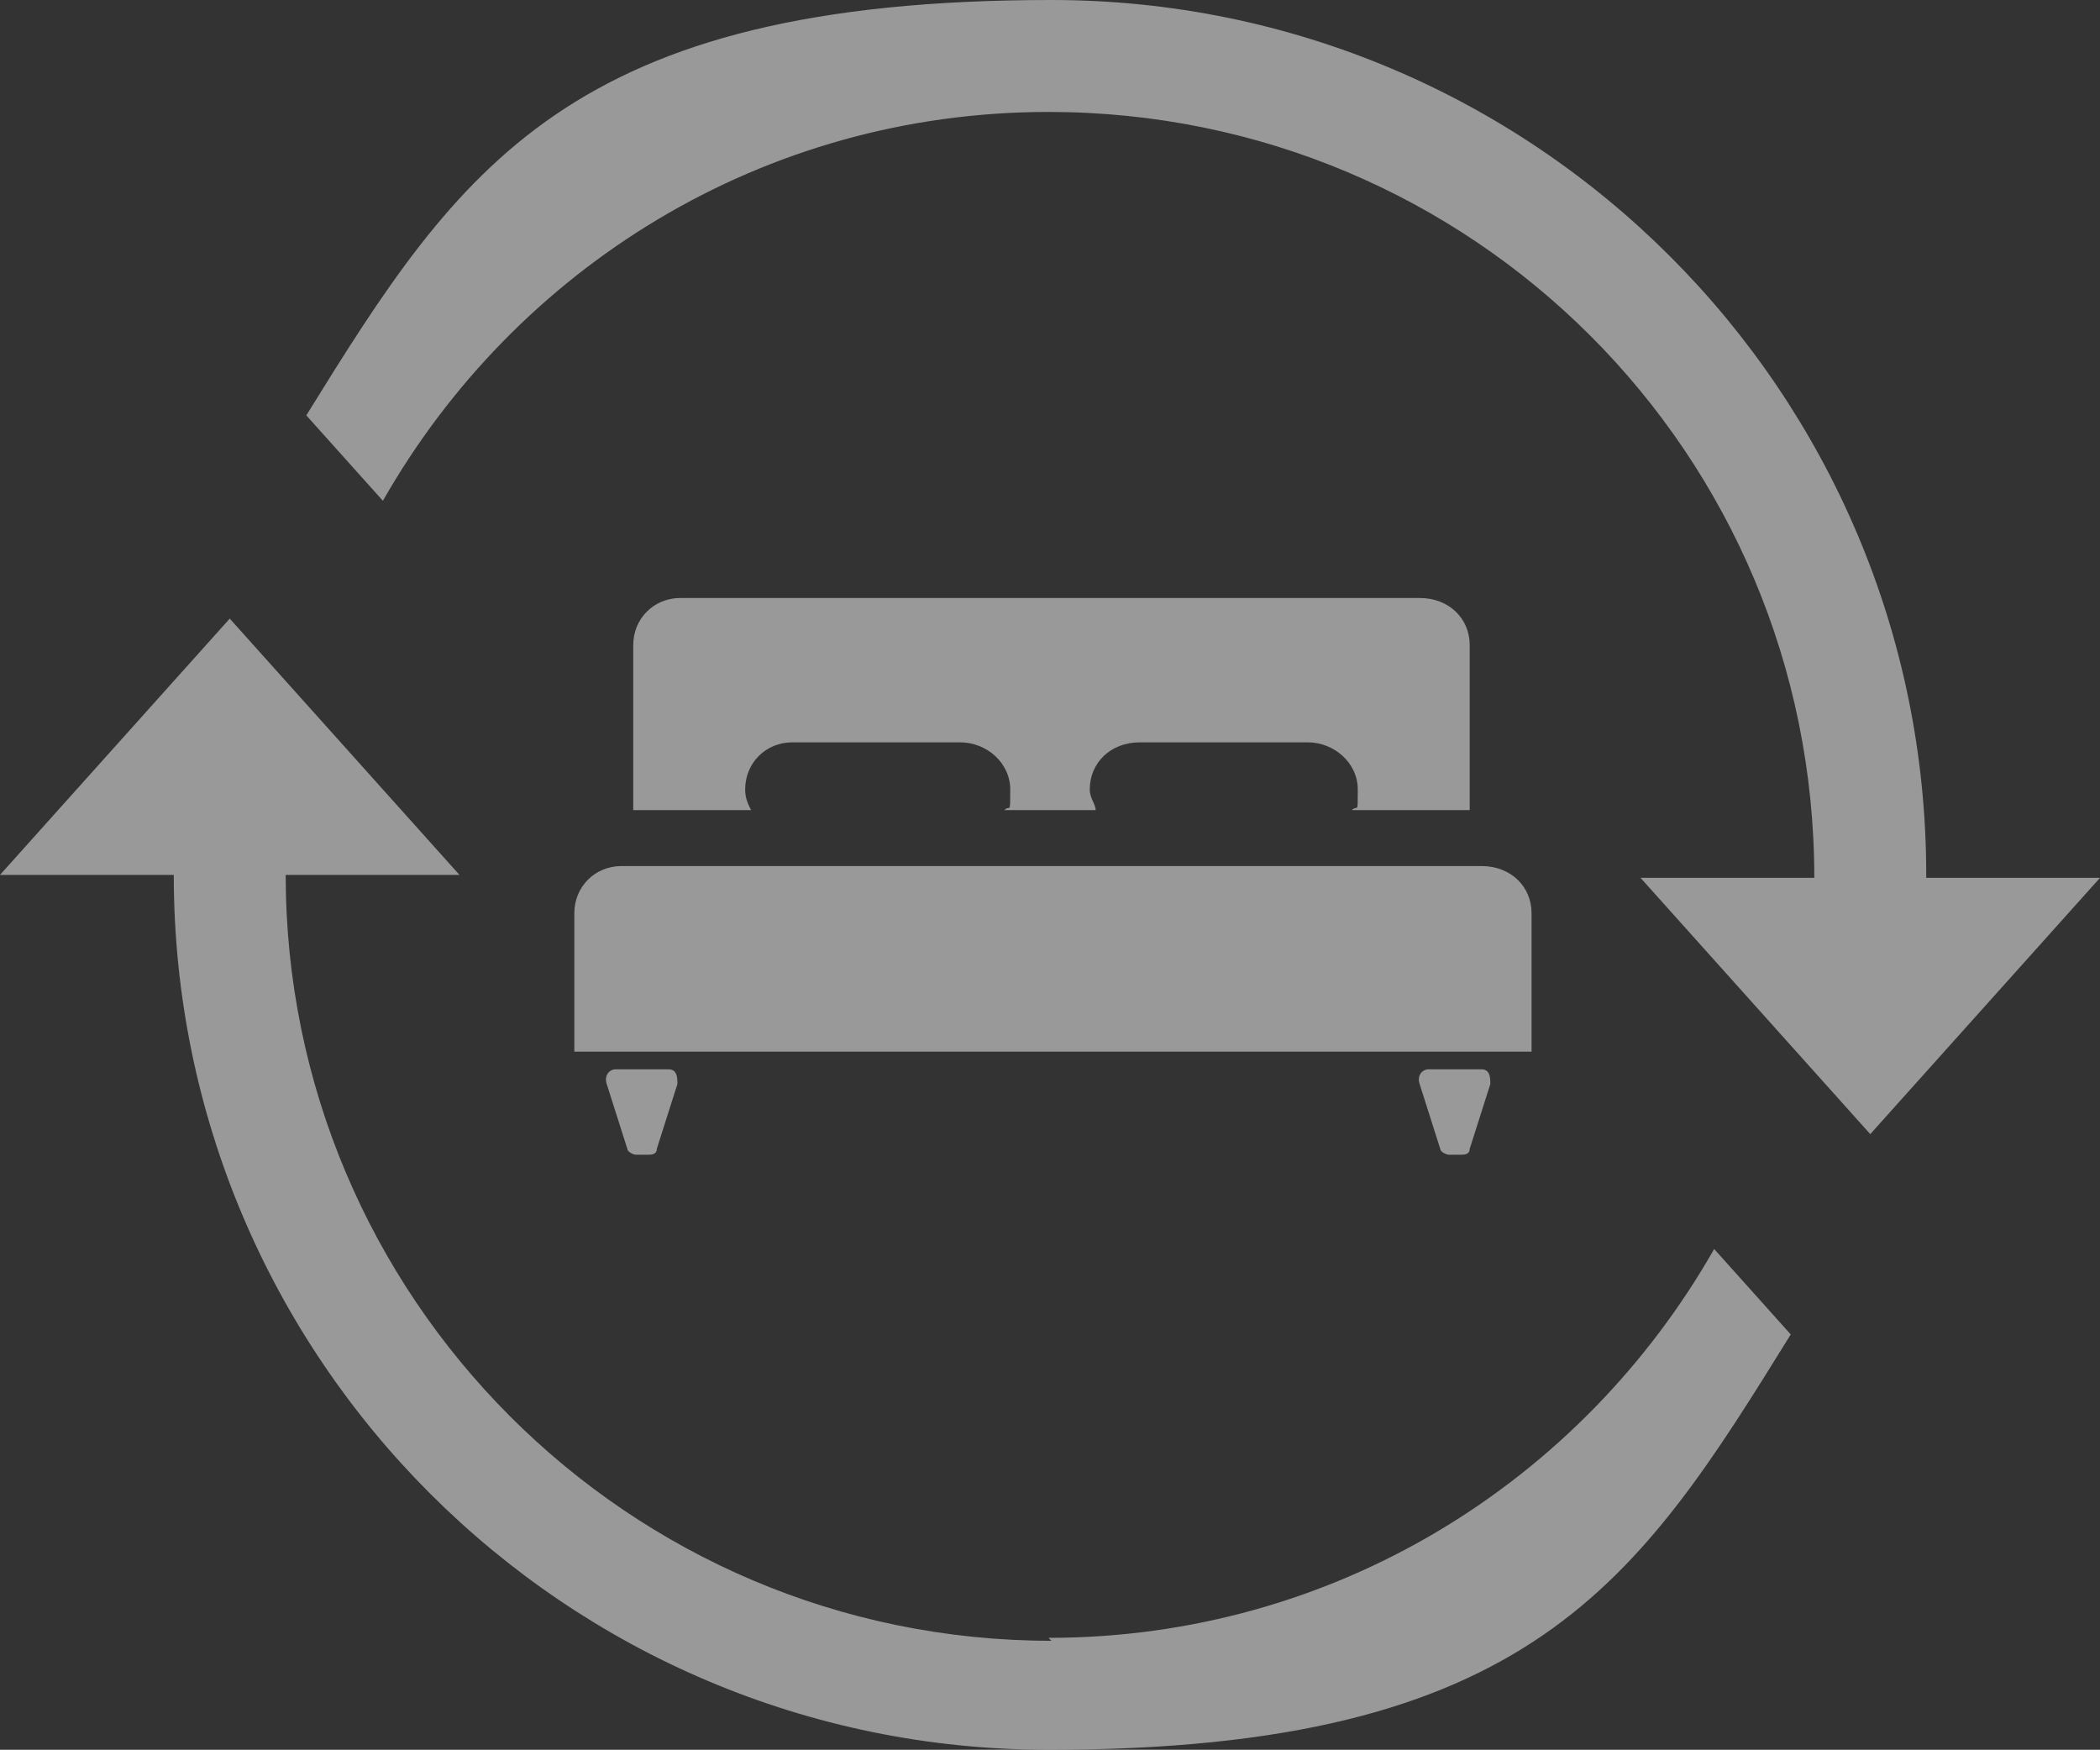
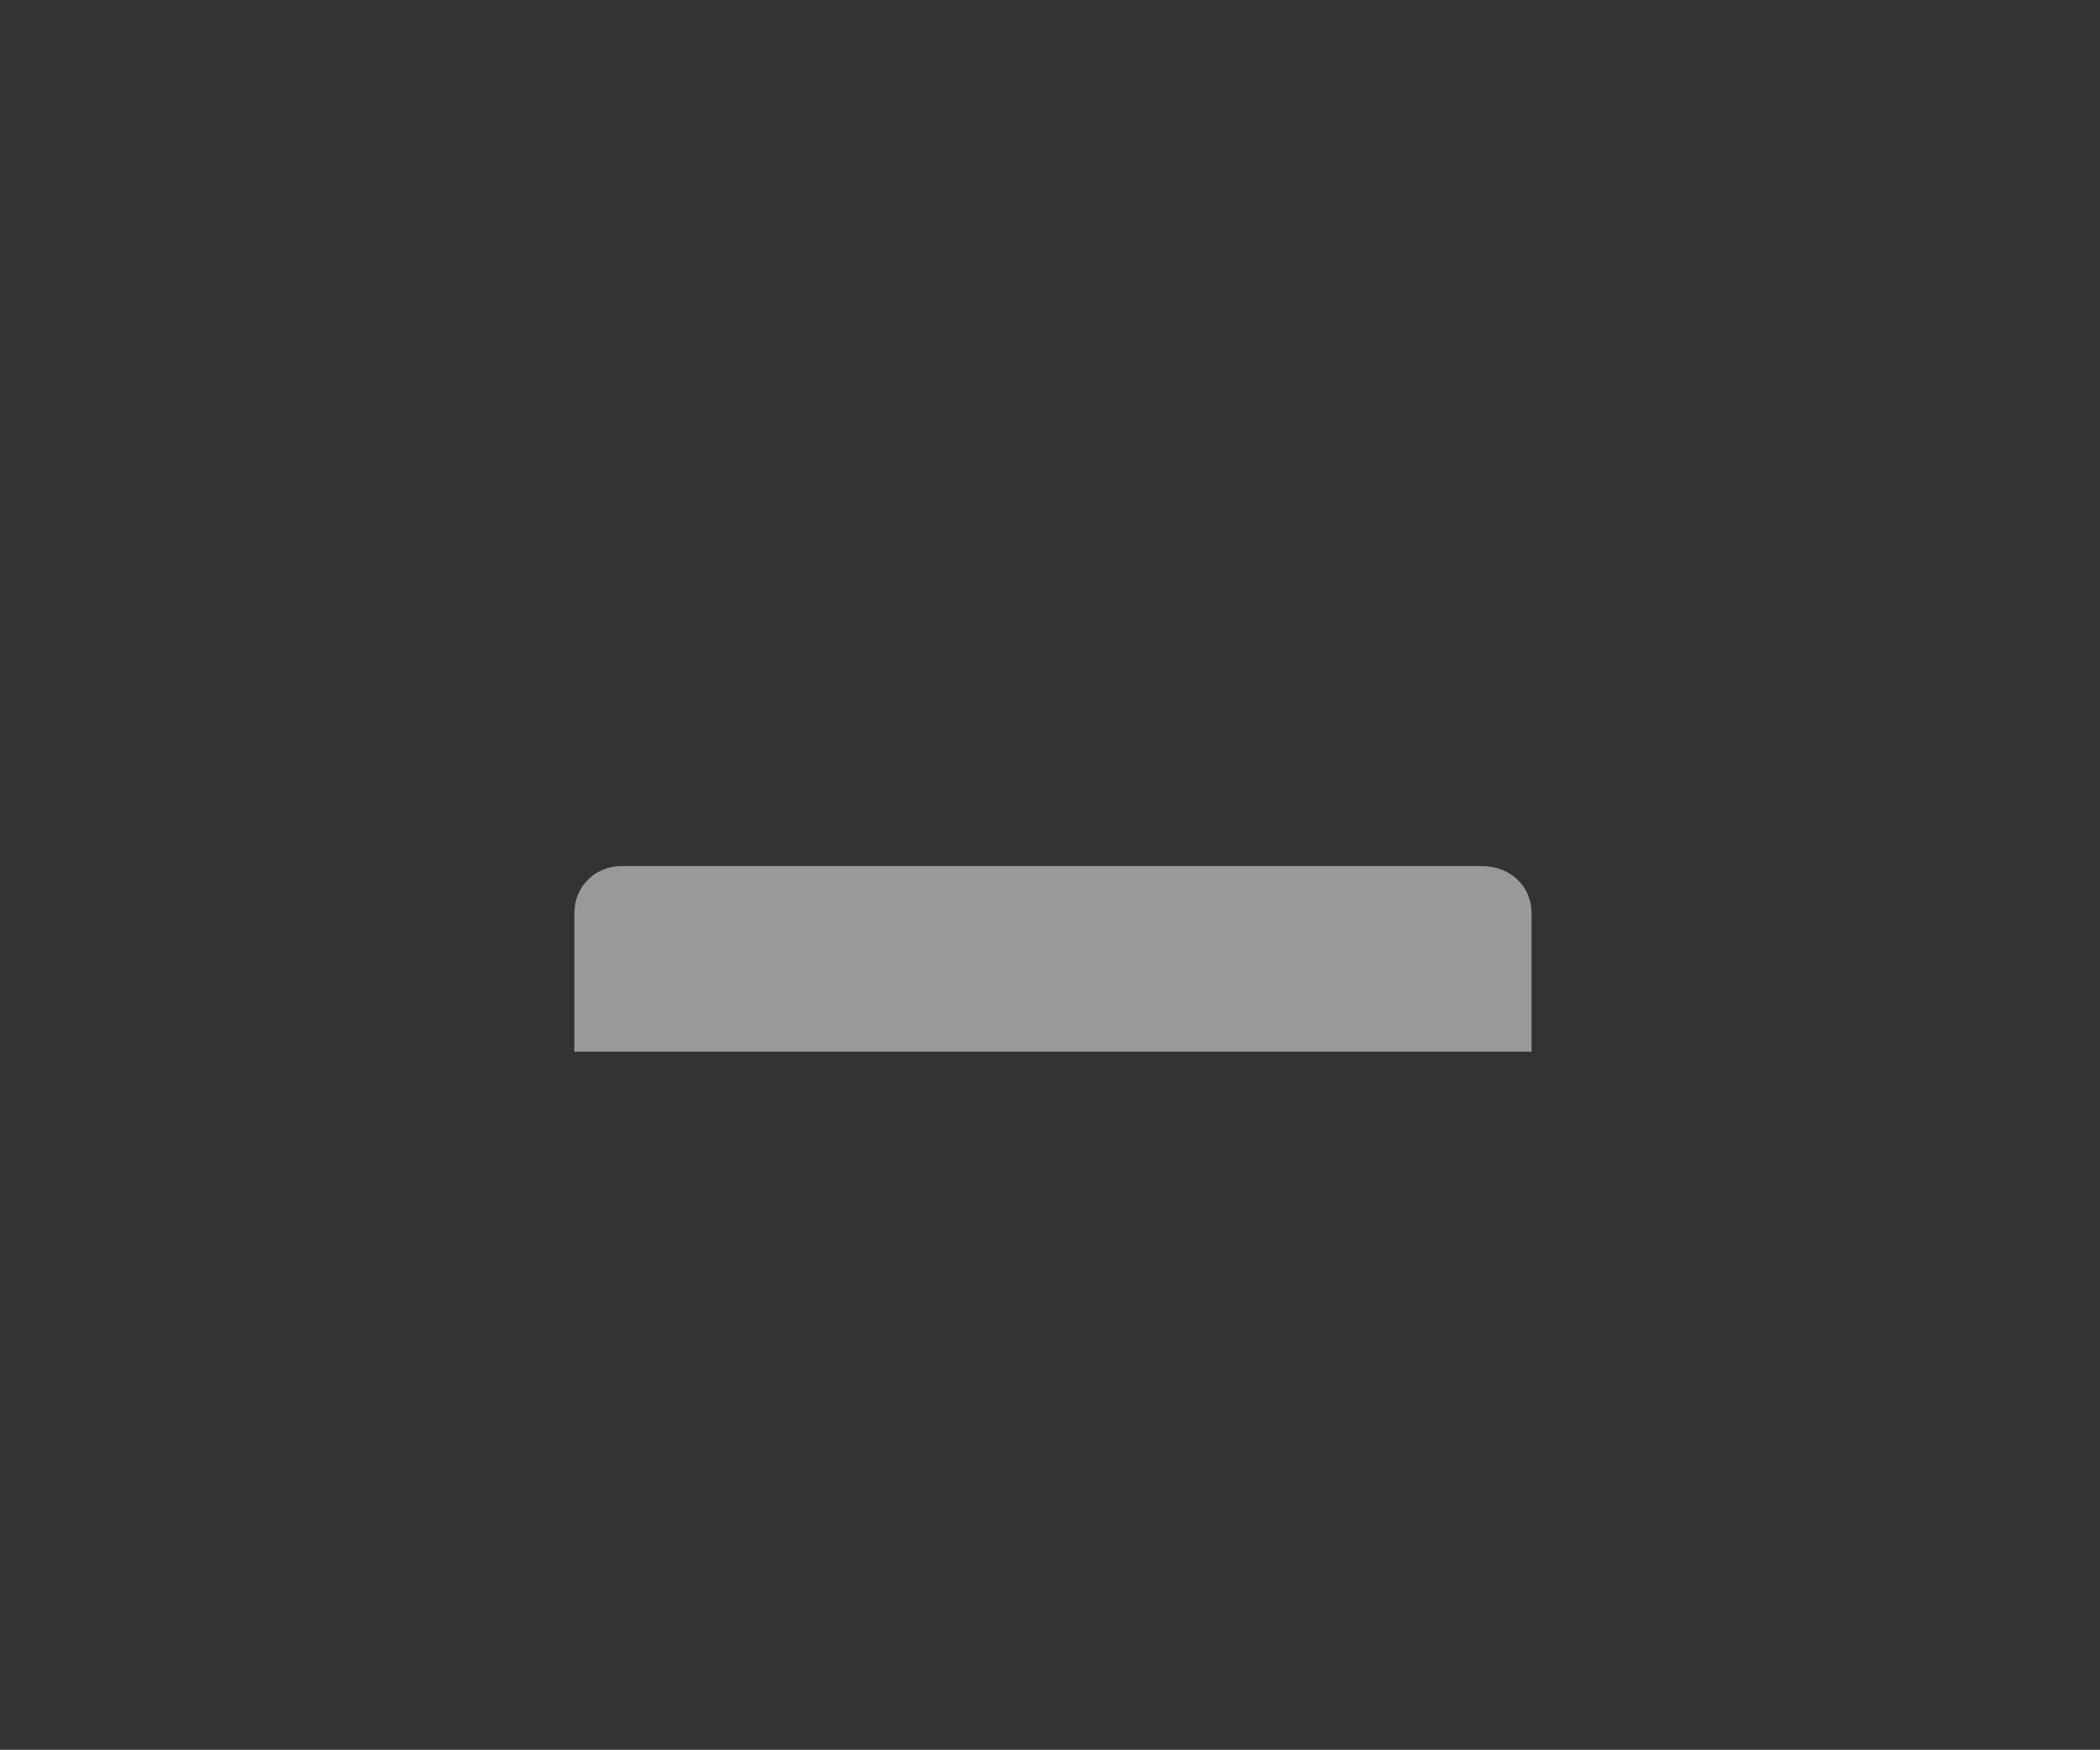
<svg xmlns="http://www.w3.org/2000/svg" id="Layer_2" version="1.1" viewBox="0 0 71.3 59.4">
  <rect x="0" y="0" width="71.3" height="59.4" fill="#333333" stroke="none" />
  <defs>
    <style>
      .st0 {
        fill: #fff;
      }

      .st1 {
        opacity: .5;
      }
    </style>
  </defs>
  <g id="Layer_1-2" class="st1">
    <g>
-       <path class="st0" d="M35.7,55.7c-14.4,0-26-11.7-26-26h5.9l-7.8-8.7L0,29.7h5.9c0,16.4,13.3,29.7,29.7,29.7s20-5.7,25.2-14.1l-2.6-2.9c-4.5,7.9-12.9,13.2-22.6,13.2h0ZM65.4,29.7C65.4,13.3,52.1,0,35.7,0S15.6,5.7,10.4,14.1l2.6,2.9c4.5-7.9,12.9-13.2,22.6-13.2,14.4,0,26,11.6,26,26h-5.9l7.8,8.7,7.8-8.7s-5.9,0-5.9,0Z" />
      <g>
        <g>
-           <path class="st0" d="M22.8,36.3h-1.9c-.2,0-.4.2-.3.5l.7,2.2c0,.1.2.2.3.2h.4c.1,0,.3,0,.3-.2l.7-2.2c0-.2,0-.5-.3-.5Z" />
-           <path class="st0" d="M50.4,36.3h-1.9c-.2,0-.4.2-.3.5l.7,2.2c0,.1.2.2.3.2h.4c.1,0,.3,0,.3-.2l.7-2.2c0-.2,0-.5-.3-.5Z" />
-         </g>
-         <path class="st0" d="M48.1,20.3h-25c-.9,0-1.6.7-1.6,1.6v5.6h4c-.1-.2-.2-.4-.2-.7,0-.9.7-1.6,1.6-1.6h5.7c.9,0,1.7.7,1.7,1.6s0,.5-.2.7h3.1c0-.2-.2-.4-.2-.7,0-.9.7-1.6,1.7-1.6h5.7c.9,0,1.7.7,1.7,1.6s0,.5-.2.7h4v-5.6c0-.9-.7-1.6-1.7-1.6h0Z" />
+           </g>
        <path class="st0" d="M50.3,29.4h-29.2c-.9,0-1.6.7-1.6,1.6v4.7h32.5v-4.7c0-.9-.7-1.6-1.7-1.6h0Z" />
      </g>
    </g>
  </g>
</svg>